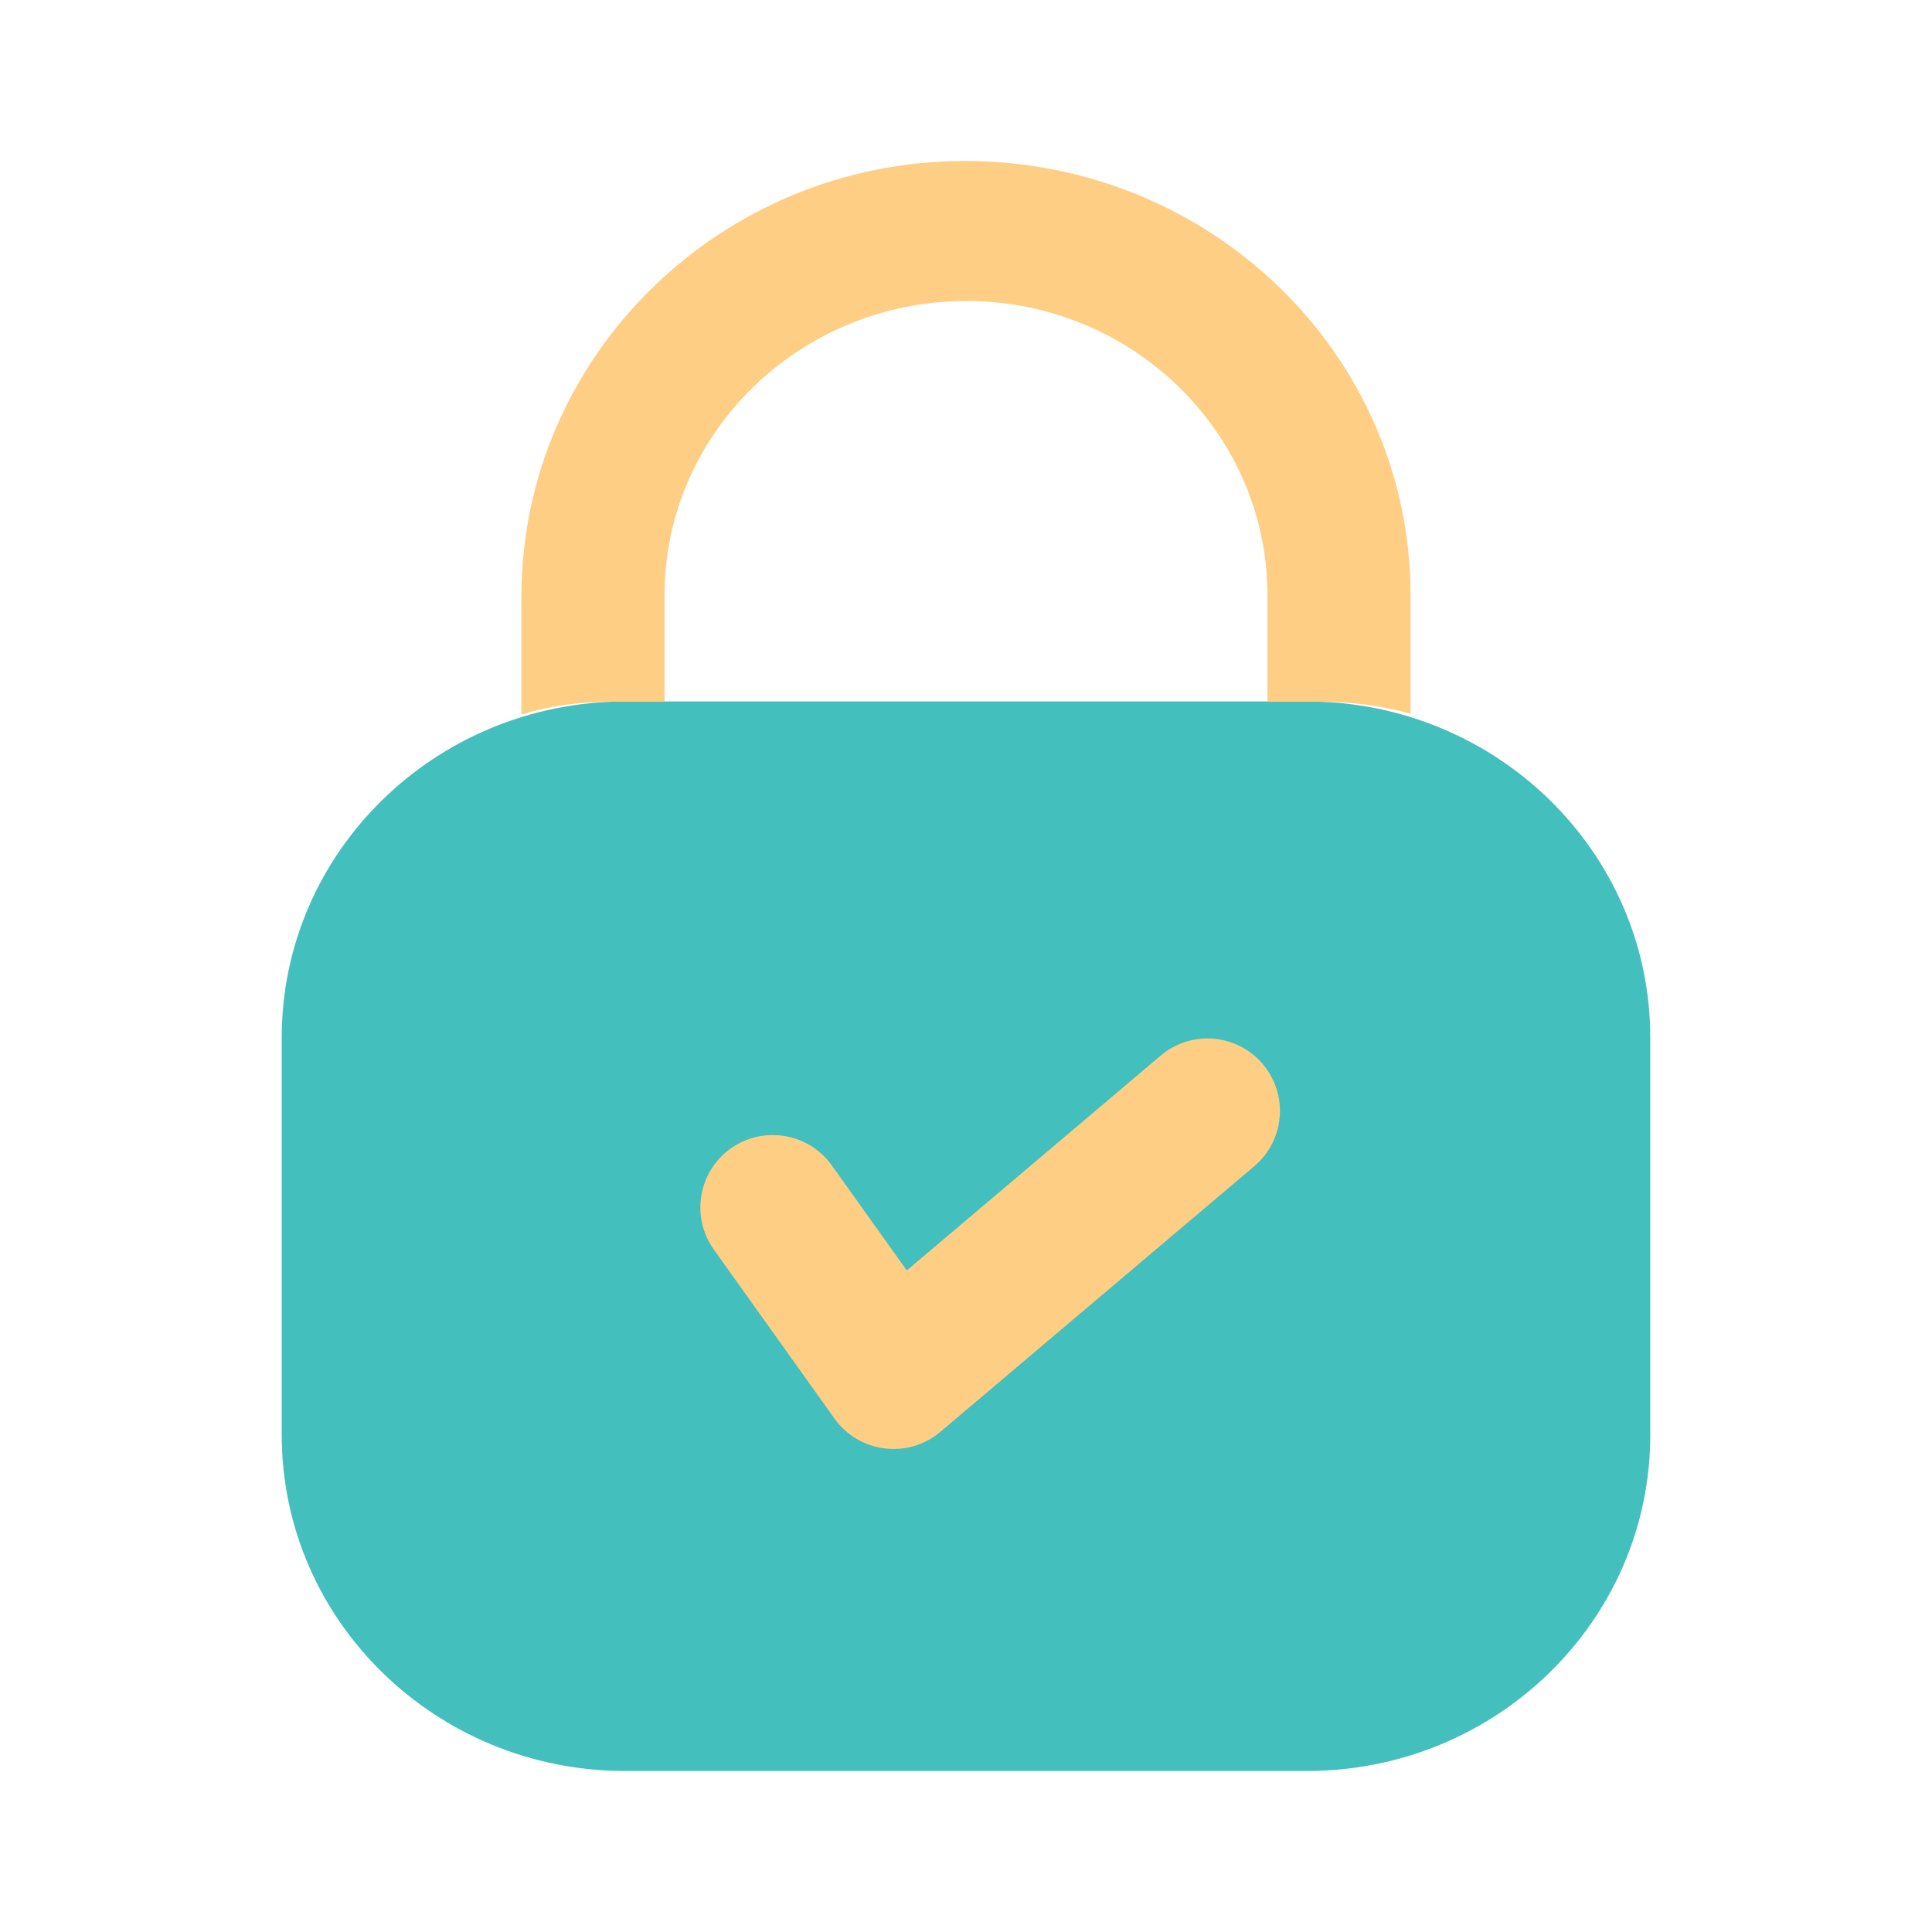
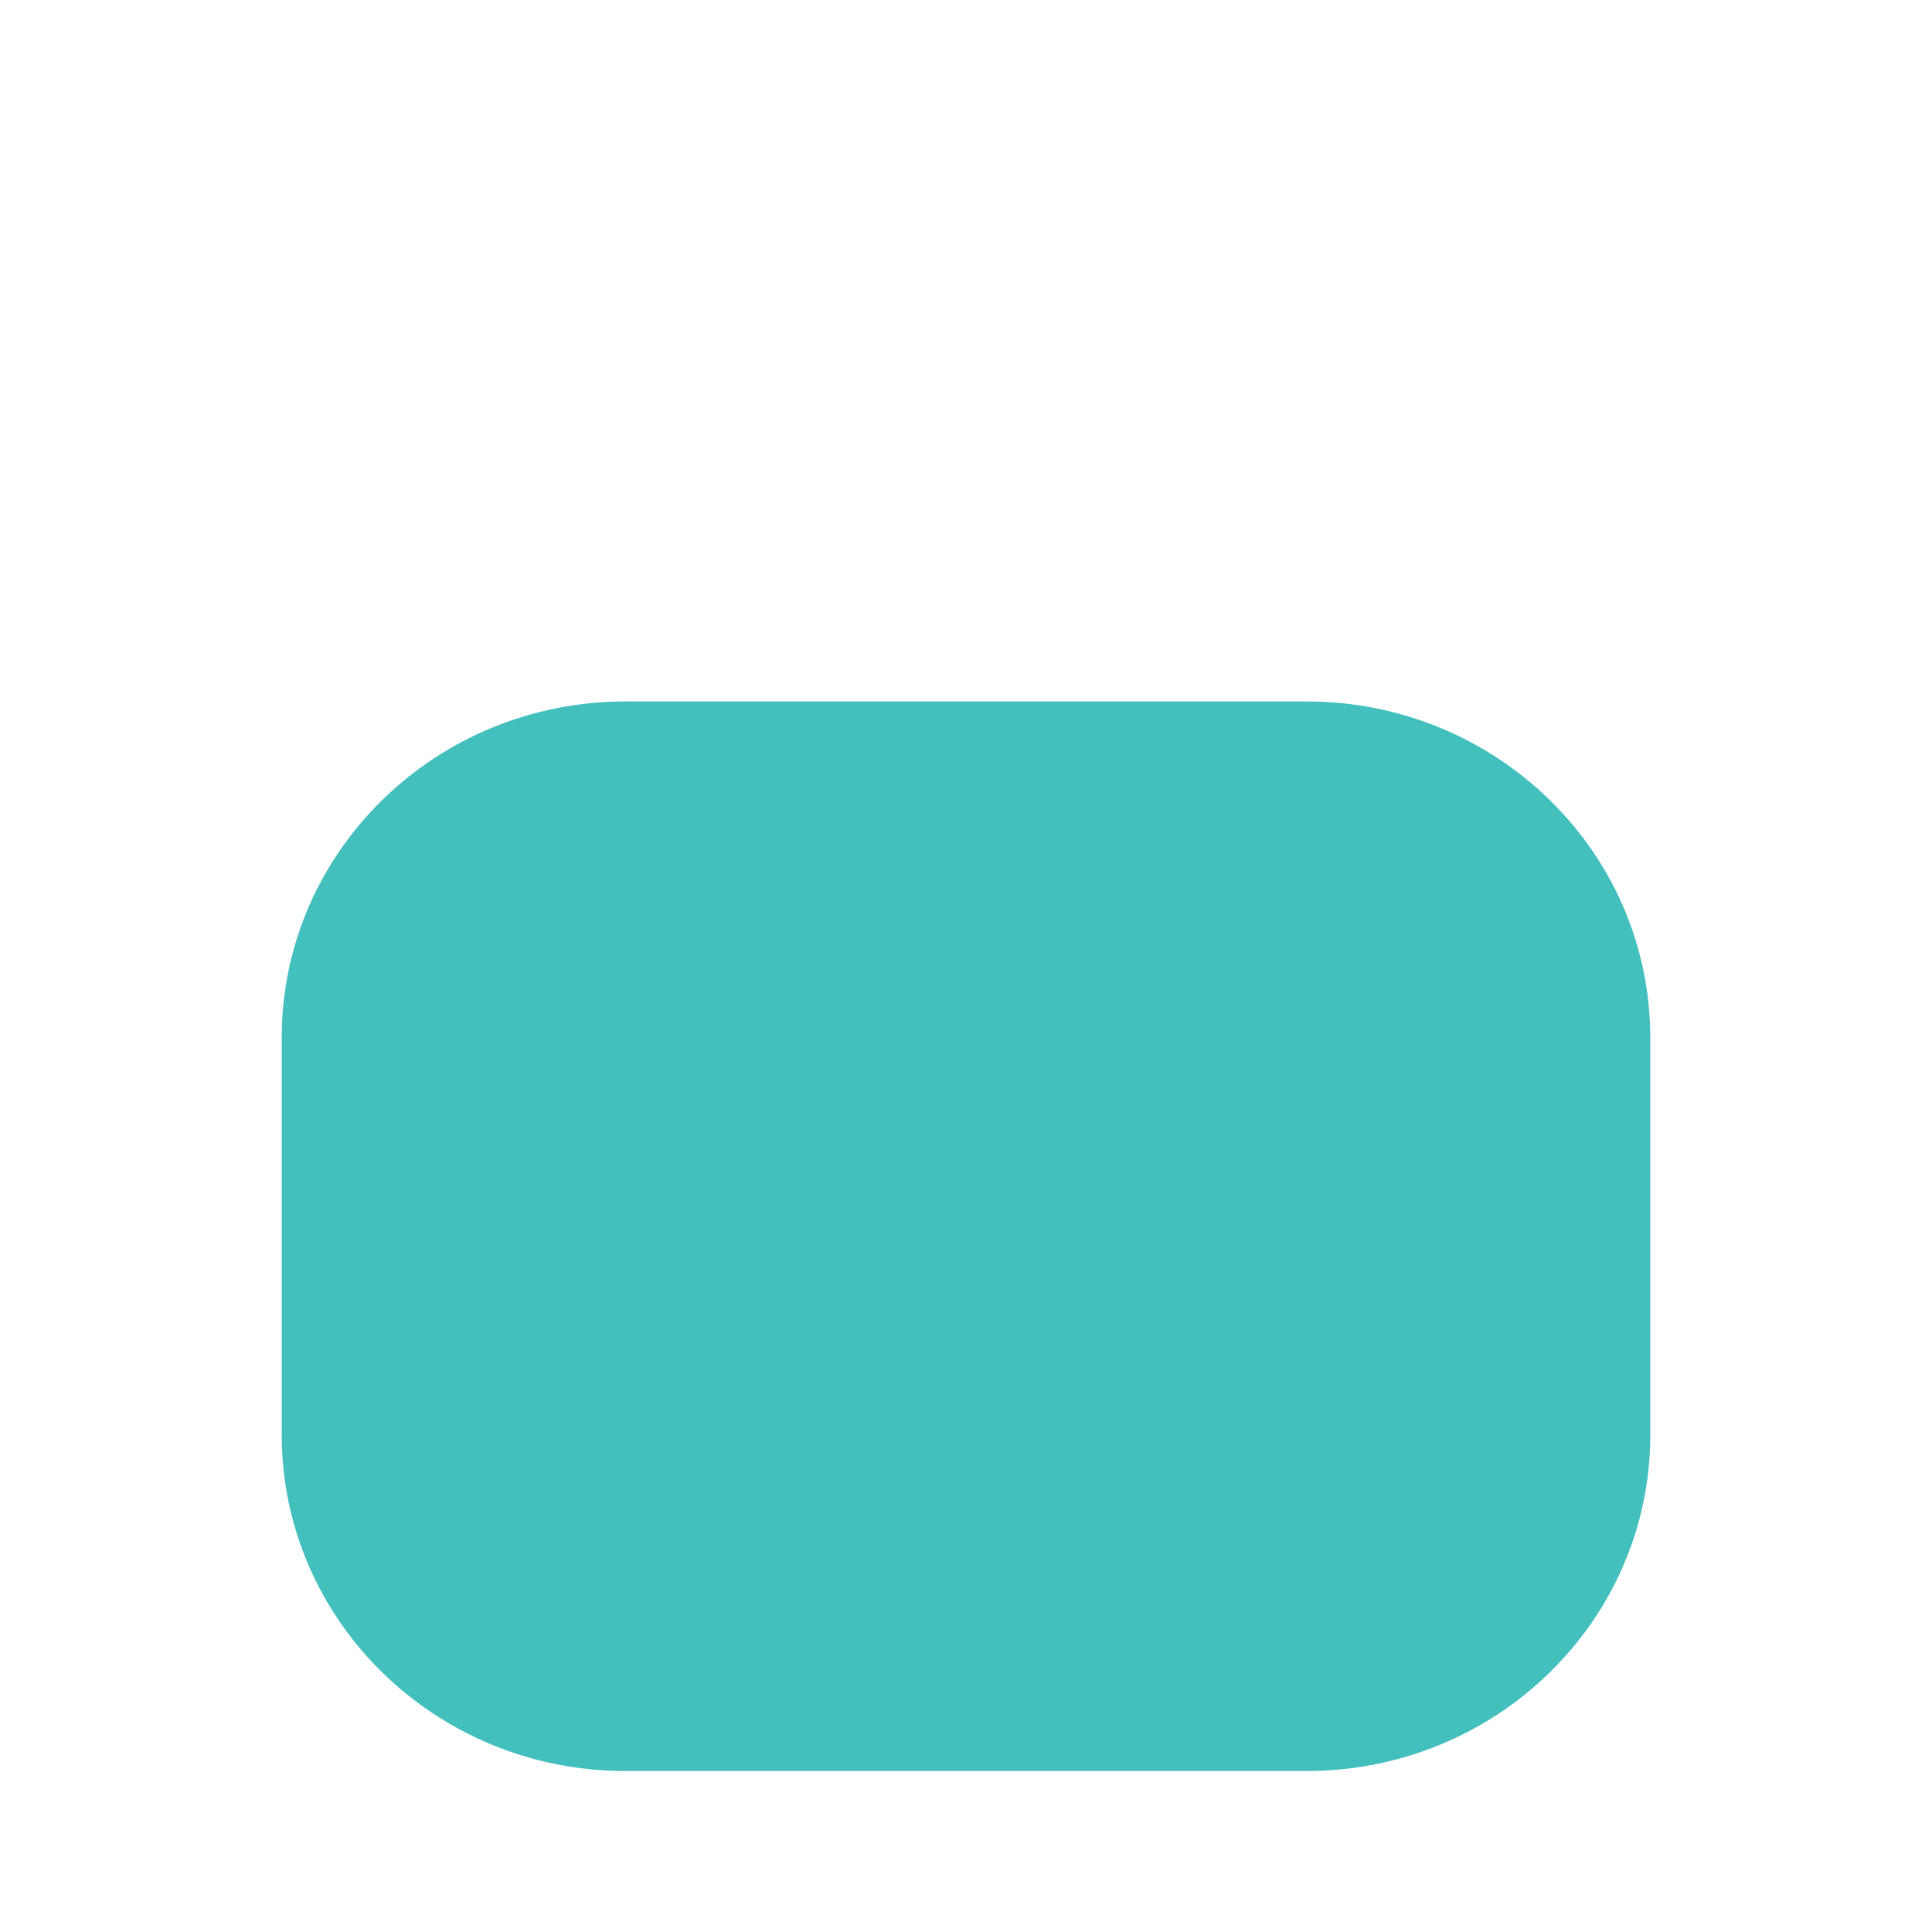
<svg xmlns="http://www.w3.org/2000/svg" width="40" height="40" viewBox="0 0 40 40" fill="none">
  <path d="M27.052 14.523H12.948C9.019 14.523 5.833 17.638 5.833 21.481V29.709C5.833 33.551 9.019 36.667 12.948 36.667H27.052C30.981 36.667 34.167 33.551 34.167 29.709V21.481C34.167 17.638 30.981 14.523 27.052 14.523Z" fill="#43BFBD" />
-   <path fill-rule="evenodd" clip-rule="evenodd" d="M26.145 22.031C26.68 22.663 26.601 23.61 25.969 24.145L19.469 29.645C19.149 29.916 18.73 30.04 18.314 29.988C17.898 29.936 17.523 29.713 17.279 29.372L14.78 25.872C14.298 25.198 14.454 24.261 15.128 23.779C15.802 23.298 16.739 23.454 17.221 24.128L18.774 26.303L24.031 21.855C24.664 21.32 25.61 21.399 26.145 22.031Z" fill="#FFCE85" />
-   <path d="M29.204 12.326V14.778C28.612 14.612 27.985 14.529 27.341 14.529H26.241V12.326C26.241 8.964 23.446 6.232 20.008 6.232C16.57 6.232 13.776 8.948 13.759 12.293V14.529H12.675C12.015 14.529 11.388 14.612 10.795 14.794V12.326C10.812 7.358 14.928 3.333 19.974 3.333C25.089 3.333 29.204 7.358 29.204 12.326Z" fill="#FFCE85" />
</svg>